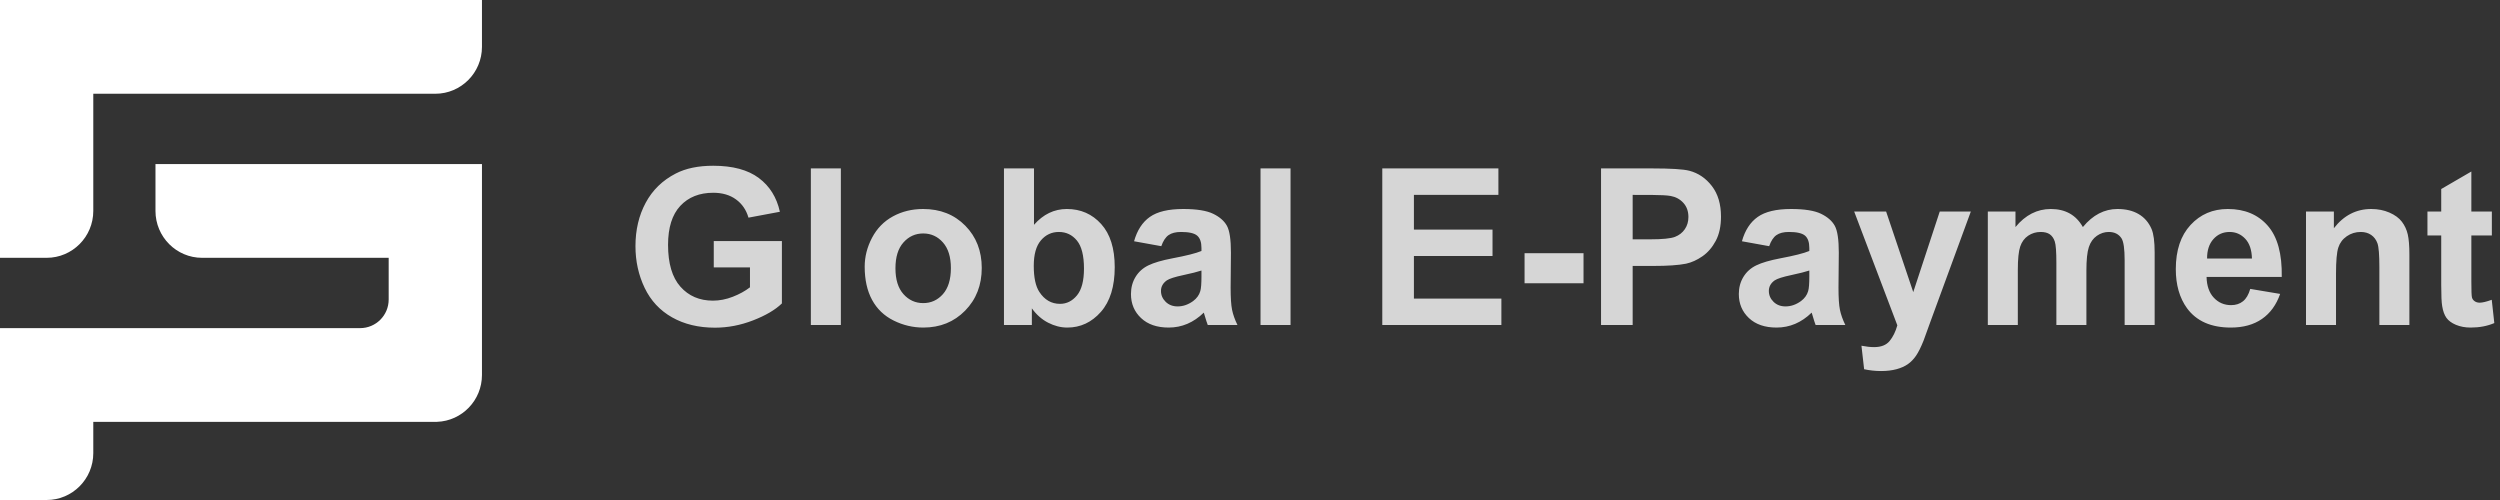
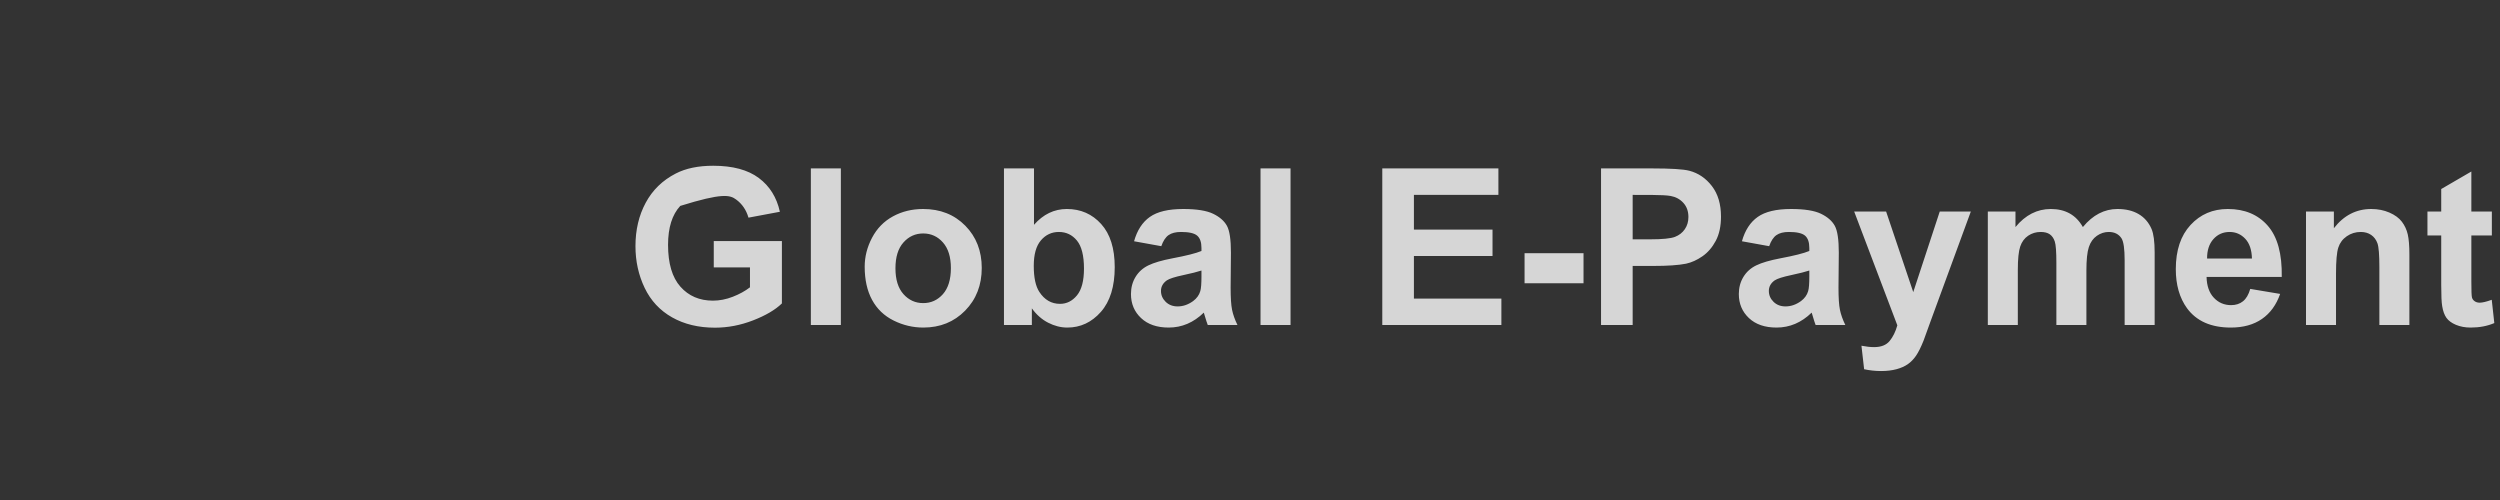
<svg xmlns="http://www.w3.org/2000/svg" viewBox="0 0 200 40" class="design-iconfont">
  <rect x="0" y="0" width="200" height="40" fill="#333333" stroke="none" />
  <g fill="#FFF" fill-rule="evenodd">
-     <path d="M57.195,26.214 C58.226,26.214 59.244,26.019 60.25,25.628 C61.255,25.238 62.023,24.787 62.552,24.274 L62.552,24.274 L62.552,19.284 L57.101,19.284 L57.101,21.394 L59.998,21.394 L59.998,22.984 C59.616,23.28 59.159,23.532 58.626,23.74 C58.093,23.948 57.562,24.052 57.032,24.052 C55.962,24.052 55.096,23.68 54.435,22.937 C53.774,22.193 53.444,21.078 53.444,19.591 C53.444,18.213 53.77,17.173 54.422,16.472 C55.074,15.772 55.953,15.421 57.058,15.421 C57.787,15.421 58.395,15.599 58.882,15.955 C59.37,16.311 59.701,16.797 59.878,17.412 L59.878,17.412 L62.39,16.942 C62.139,15.792 61.577,14.89 60.703,14.238 C59.828,13.586 58.613,13.26 57.058,13.26 C55.862,13.26 54.862,13.467 54.059,13.883 C53.005,14.424 52.205,15.202 51.658,16.216 C51.111,17.23 50.837,18.389 50.837,19.694 C50.837,20.896 51.082,22.008 51.572,23.031 C52.062,24.053 52.794,24.839 53.768,25.389 C54.742,25.939 55.885,26.214 57.195,26.214 Z M67.269,26 L67.269,13.473 L64.868,13.473 L64.868,26 L67.269,26 Z M73.866,26.205 C75.21,26.205 76.325,25.754 77.211,24.851 C78.097,23.948 78.54,22.81 78.54,21.437 C78.54,20.076 78.101,18.949 77.224,18.057 C76.347,17.166 75.222,16.72 73.849,16.72 C72.96,16.72 72.156,16.917 71.435,17.31 C70.714,17.703 70.157,18.273 69.764,19.019 C69.371,19.765 69.175,20.537 69.175,21.334 C69.175,22.377 69.371,23.261 69.764,23.988 C70.157,24.714 70.731,25.265 71.486,25.641 C72.241,26.017 73.034,26.205 73.866,26.205 Z M73.857,24.248 C73.231,24.248 72.704,24.009 72.277,23.531 C71.849,23.052 71.636,22.363 71.636,21.463 C71.636,20.563 71.849,19.873 72.277,19.395 C72.704,18.916 73.231,18.677 73.857,18.677 C74.484,18.677 75.01,18.916 75.434,19.395 C75.858,19.873 76.071,20.557 76.071,21.446 C76.071,22.357 75.858,23.052 75.434,23.531 C75.01,24.009 74.484,24.248 73.857,24.248 Z M85.385,26.205 C86.438,26.205 87.334,25.786 88.072,24.949 C88.81,24.112 89.178,22.918 89.178,21.369 C89.178,19.87 88.817,18.721 88.093,17.921 C87.37,17.12 86.455,16.72 85.35,16.72 C84.336,16.72 83.459,17.142 82.719,17.985 L82.719,17.985 L82.719,13.473 L80.317,13.473 L80.317,26 L82.548,26 L82.548,24.667 C82.912,25.174 83.347,25.557 83.851,25.816 C84.355,26.075 84.866,26.205 85.385,26.205 Z M84.803,24.308 C84.114,24.308 83.562,23.989 83.146,23.351 C82.85,22.901 82.701,22.206 82.701,21.266 C82.701,20.355 82.892,19.675 83.274,19.228 C83.656,18.781 84.134,18.557 84.709,18.557 C85.296,18.557 85.778,18.787 86.154,19.245 C86.53,19.704 86.718,20.451 86.718,21.488 C86.718,22.462 86.531,23.176 86.158,23.629 C85.785,24.082 85.333,24.308 84.803,24.308 Z M93.494,26.205 C94.023,26.205 94.522,26.105 94.989,25.906 C95.456,25.707 95.895,25.408 96.305,25.009 C96.322,25.054 96.351,25.148 96.39,25.291 C96.482,25.604 96.558,25.84 96.621,26 L96.621,26 L98.997,26 C98.786,25.567 98.642,25.161 98.565,24.782 C98.488,24.404 98.45,23.815 98.45,23.018 L98.45,23.018 L98.475,20.215 C98.475,19.173 98.369,18.456 98.155,18.066 C97.941,17.676 97.572,17.354 97.048,17.1 C96.524,16.847 95.727,16.72 94.656,16.72 C93.477,16.72 92.588,16.931 91.99,17.353 C91.392,17.774 90.97,18.424 90.725,19.301 L90.725,19.301 L92.904,19.694 C93.052,19.272 93.246,18.977 93.485,18.809 C93.724,18.641 94.058,18.557 94.485,18.557 C95.117,18.557 95.547,18.656 95.775,18.852 C96.003,19.049 96.117,19.378 96.117,19.839 L96.117,19.839 L96.117,20.078 C95.684,20.261 94.906,20.457 93.784,20.668 C92.952,20.827 92.316,21.014 91.874,21.228 C91.433,21.441 91.09,21.749 90.845,22.151 C90.6,22.552 90.477,23.009 90.477,23.522 C90.477,24.297 90.746,24.938 91.285,25.445 C91.823,25.952 92.559,26.205 93.494,26.205 Z M94.211,24.513 C93.824,24.513 93.505,24.391 93.254,24.146 C93.004,23.901 92.878,23.61 92.878,23.274 C92.878,22.932 93.035,22.65 93.348,22.428 C93.553,22.292 93.989,22.152 94.656,22.01 C95.322,21.867 95.809,21.745 96.117,21.642 L96.117,21.642 L96.117,22.121 C96.117,22.696 96.086,23.086 96.023,23.291 C95.932,23.605 95.741,23.869 95.45,24.086 C95.057,24.371 94.644,24.513 94.211,24.513 Z M103.243,26 L103.243,13.473 L100.842,13.473 L100.842,26 L103.243,26 Z M120.111,26 L120.111,23.889 L113.113,23.889 L113.113,20.48 L119.402,20.48 L119.402,18.369 L113.113,18.369 L113.113,15.592 L119.872,15.592 L119.872,13.473 L110.583,13.473 L110.583,26 L120.111,26 Z M126.682,22.659 L126.682,20.258 L121.965,20.258 L121.965,22.659 L126.682,22.659 Z M130.613,26 L130.613,21.275 L132.262,21.275 C133.407,21.275 134.281,21.215 134.885,21.095 C135.33,20.998 135.767,20.8 136.197,20.501 C136.627,20.202 136.982,19.791 137.261,19.267 C137.54,18.743 137.679,18.096 137.679,17.327 C137.679,16.33 137.437,15.517 136.953,14.887 C136.469,14.258 135.868,13.849 135.15,13.661 C134.683,13.536 133.68,13.473 132.142,13.473 L128.083,13.473 L128.083,26 L130.613,26 Z M131.997,19.147 L130.613,19.147 L130.613,15.592 L132.076,15.593 C132.854,15.598 133.38,15.626 133.655,15.678 C134.065,15.752 134.404,15.937 134.672,16.233 C134.939,16.529 135.073,16.905 135.073,17.361 C135.073,17.731 134.978,18.056 134.787,18.335 C134.596,18.614 134.333,18.819 133.997,18.95 C133.66,19.081 132.994,19.147 131.997,19.147 L131.997,19.147 Z M142.123,26.205 C142.653,26.205 143.151,26.105 143.618,25.906 C144.085,25.707 144.524,25.408 144.934,25.009 C144.951,25.054 144.98,25.148 145.02,25.291 C145.111,25.604 145.188,25.84 145.25,26 L145.25,26 L147.626,26 C147.415,25.567 147.271,25.161 147.194,24.782 C147.117,24.404 147.079,23.815 147.079,23.018 L147.079,23.018 L147.104,20.215 C147.104,19.173 146.998,18.456 146.784,18.066 C146.57,17.676 146.202,17.354 145.677,17.1 C145.153,16.847 144.356,16.72 143.285,16.72 C142.106,16.72 141.217,16.931 140.619,17.353 C140.021,17.774 139.599,18.424 139.354,19.301 L139.354,19.301 L141.533,19.694 C141.681,19.272 141.875,18.977 142.114,18.809 C142.354,18.641 142.687,18.557 143.114,18.557 C143.746,18.557 144.176,18.656 144.404,18.852 C144.632,19.049 144.746,19.378 144.746,19.839 L144.746,19.839 L144.746,20.078 C144.313,20.261 143.536,20.457 142.413,20.668 C141.582,20.827 140.945,21.014 140.504,21.228 C140.062,21.441 139.719,21.749 139.474,22.151 C139.229,22.552 139.106,23.009 139.106,23.522 C139.106,24.297 139.376,24.938 139.914,25.445 C140.452,25.952 141.189,26.205 142.123,26.205 Z M142.841,24.513 C142.453,24.513 142.134,24.391 141.884,24.146 C141.633,23.901 141.508,23.61 141.508,23.274 C141.508,22.932 141.664,22.65 141.978,22.428 C142.183,22.292 142.618,22.152 143.285,22.01 C143.951,21.867 144.438,21.745 144.746,21.642 L144.746,21.642 L144.746,22.121 C144.746,22.696 144.715,23.086 144.652,23.291 C144.561,23.605 144.37,23.869 144.08,24.086 C143.687,24.371 143.274,24.513 142.841,24.513 Z M150.488,29.683 C150.944,29.683 151.353,29.634 151.714,29.538 C152.076,29.441 152.381,29.305 152.629,29.132 C152.877,28.958 153.096,28.732 153.287,28.452 C153.478,28.173 153.678,27.769 153.889,27.239 L153.889,27.239 L154.462,25.658 L157.666,16.925 L155.179,16.925 L153.06,23.368 L150.89,16.925 L148.335,16.925 L151.787,26.026 C151.645,26.533 151.44,26.95 151.172,27.277 C150.904,27.605 150.491,27.769 149.933,27.769 C149.631,27.769 149.292,27.732 148.916,27.658 L148.916,27.658 L149.13,29.538 C149.574,29.634 150.027,29.683 150.488,29.683 Z M161.426,26 L161.426,21.591 C161.426,20.719 161.49,20.095 161.618,19.719 C161.746,19.344 161.958,19.056 162.255,18.856 C162.551,18.657 162.884,18.557 163.254,18.557 C163.562,18.557 163.806,18.62 163.985,18.745 C164.164,18.871 164.297,19.062 164.382,19.318 C164.468,19.574 164.51,20.144 164.51,21.027 L164.51,21.027 L164.51,26 L166.912,26 L166.912,21.642 C166.912,20.788 166.977,20.162 167.108,19.766 C167.239,19.371 167.453,19.07 167.749,18.865 C168.045,18.66 168.361,18.557 168.698,18.557 C169.159,18.557 169.501,18.728 169.723,19.07 C169.888,19.332 169.971,19.913 169.971,20.813 L169.971,20.813 L169.971,26 L172.372,26 L172.372,20.198 C172.372,19.332 172.289,18.705 172.124,18.318 C171.896,17.794 171.552,17.397 171.09,17.126 C170.629,16.856 170.065,16.72 169.398,16.72 C168.874,16.72 168.381,16.84 167.92,17.079 C167.458,17.318 167.028,17.68 166.63,18.164 C166.356,17.68 166.006,17.318 165.579,17.079 C165.151,16.84 164.647,16.72 164.066,16.72 C162.972,16.72 162.03,17.202 161.238,18.164 L161.238,18.164 L161.238,16.925 L159.025,16.925 L159.025,26 L161.426,26 Z M178.464,26.205 C179.461,26.205 180.292,25.976 180.955,25.517 C181.619,25.059 182.104,24.391 182.412,23.513 L182.412,23.513 L180.02,23.112 C179.889,23.568 179.695,23.898 179.438,24.103 C179.182,24.308 178.866,24.411 178.49,24.411 C177.937,24.411 177.476,24.213 177.106,23.817 C176.735,23.421 176.542,22.867 176.525,22.155 L176.525,22.155 L182.54,22.155 C182.574,20.315 182.201,18.949 181.421,18.057 C180.64,17.166 179.575,16.72 178.225,16.72 C177.023,16.72 176.029,17.146 175.243,17.998 C174.457,18.849 174.064,20.027 174.064,21.531 C174.064,22.79 174.363,23.832 174.961,24.658 C175.719,25.69 176.886,26.205 178.464,26.205 Z M180.156,20.685 L176.567,20.685 C176.562,20.03 176.73,19.512 177.072,19.13 C177.413,18.748 177.846,18.557 178.37,18.557 C178.86,18.557 179.276,18.738 179.618,19.1 C179.96,19.462 180.139,19.99 180.156,20.685 L180.156,20.685 Z M186.881,26 L186.881,21.89 C186.881,20.876 186.942,20.181 187.065,19.805 C187.187,19.429 187.414,19.127 187.744,18.899 C188.075,18.671 188.448,18.557 188.864,18.557 C189.188,18.557 189.466,18.637 189.697,18.797 C189.927,18.956 190.094,19.18 190.197,19.467 C190.299,19.755 190.35,20.389 190.35,21.369 L190.35,21.369 L190.35,26 L192.751,26 L192.751,20.36 C192.751,19.66 192.707,19.121 192.619,18.745 C192.531,18.369 192.374,18.033 192.149,17.737 C191.924,17.441 191.592,17.197 191.154,17.006 C190.715,16.816 190.231,16.72 189.701,16.72 C188.499,16.72 187.502,17.233 186.71,18.258 L186.71,18.258 L186.71,16.925 L184.48,16.925 L184.48,26 L186.881,26 Z M197.648,26.205 C198.354,26.205 198.986,26.085 199.545,25.846 L199.545,25.846 L199.34,23.983 C198.918,24.137 198.596,24.214 198.374,24.214 C198.215,24.214 198.079,24.174 197.968,24.094 C197.857,24.015 197.786,23.914 197.755,23.791 C197.723,23.669 197.708,23.237 197.708,22.497 L197.708,18.839 L199.348,18.839 L199.348,16.925 L197.708,16.925 L197.708,13.721 L195.298,15.122 L195.298,16.925 L194.196,16.925 L194.196,18.839 L195.298,18.839 L195.298,22.796 C195.298,23.644 195.323,24.208 195.375,24.488 C195.437,24.881 195.55,25.193 195.712,25.423 C195.875,25.654 196.13,25.842 196.477,25.987 C196.825,26.132 197.215,26.205 197.648,26.205 Z" fill-rule="nonzero" opacity=".8" />
-     <path d="M38.557,30 C38.557,32.024 36.961,33.673 34.966,33.747 L34.826,33.75 L7.463,33.75 L7.463,36.25 C7.463,38.321 5.792,40 3.731,40 L0,40 L0,26.25 L28.809,26.25 C30.071,26.25 31.094,25.227 31.094,23.964 L31.094,20.625 L31.094,20.625 L16.169,20.625 C14.108,20.625 12.438,18.946 12.438,16.875 L12.438,13.125 L38.557,13.125 L38.557,30 Z M38.557,0 L38.557,3.75 C38.557,5.821 36.886,7.5 34.826,7.5 L7.463,7.5 L7.463,16.875 C7.463,18.946 5.792,20.625 3.731,20.625 L0,20.625 L0,0 L38.557,0 Z" />
+     <path d="M57.195,26.214 C58.226,26.214 59.244,26.019 60.25,25.628 C61.255,25.238 62.023,24.787 62.552,24.274 L62.552,24.274 L62.552,19.284 L57.101,19.284 L57.101,21.394 L59.998,21.394 L59.998,22.984 C59.616,23.28 59.159,23.532 58.626,23.74 C58.093,23.948 57.562,24.052 57.032,24.052 C55.962,24.052 55.096,23.68 54.435,22.937 C53.774,22.193 53.444,21.078 53.444,19.591 C53.444,18.213 53.77,17.173 54.422,16.472 C57.787,15.421 58.395,15.599 58.882,15.955 C59.37,16.311 59.701,16.797 59.878,17.412 L59.878,17.412 L62.39,16.942 C62.139,15.792 61.577,14.89 60.703,14.238 C59.828,13.586 58.613,13.26 57.058,13.26 C55.862,13.26 54.862,13.467 54.059,13.883 C53.005,14.424 52.205,15.202 51.658,16.216 C51.111,17.23 50.837,18.389 50.837,19.694 C50.837,20.896 51.082,22.008 51.572,23.031 C52.062,24.053 52.794,24.839 53.768,25.389 C54.742,25.939 55.885,26.214 57.195,26.214 Z M67.269,26 L67.269,13.473 L64.868,13.473 L64.868,26 L67.269,26 Z M73.866,26.205 C75.21,26.205 76.325,25.754 77.211,24.851 C78.097,23.948 78.54,22.81 78.54,21.437 C78.54,20.076 78.101,18.949 77.224,18.057 C76.347,17.166 75.222,16.72 73.849,16.72 C72.96,16.72 72.156,16.917 71.435,17.31 C70.714,17.703 70.157,18.273 69.764,19.019 C69.371,19.765 69.175,20.537 69.175,21.334 C69.175,22.377 69.371,23.261 69.764,23.988 C70.157,24.714 70.731,25.265 71.486,25.641 C72.241,26.017 73.034,26.205 73.866,26.205 Z M73.857,24.248 C73.231,24.248 72.704,24.009 72.277,23.531 C71.849,23.052 71.636,22.363 71.636,21.463 C71.636,20.563 71.849,19.873 72.277,19.395 C72.704,18.916 73.231,18.677 73.857,18.677 C74.484,18.677 75.01,18.916 75.434,19.395 C75.858,19.873 76.071,20.557 76.071,21.446 C76.071,22.357 75.858,23.052 75.434,23.531 C75.01,24.009 74.484,24.248 73.857,24.248 Z M85.385,26.205 C86.438,26.205 87.334,25.786 88.072,24.949 C88.81,24.112 89.178,22.918 89.178,21.369 C89.178,19.87 88.817,18.721 88.093,17.921 C87.37,17.12 86.455,16.72 85.35,16.72 C84.336,16.72 83.459,17.142 82.719,17.985 L82.719,17.985 L82.719,13.473 L80.317,13.473 L80.317,26 L82.548,26 L82.548,24.667 C82.912,25.174 83.347,25.557 83.851,25.816 C84.355,26.075 84.866,26.205 85.385,26.205 Z M84.803,24.308 C84.114,24.308 83.562,23.989 83.146,23.351 C82.85,22.901 82.701,22.206 82.701,21.266 C82.701,20.355 82.892,19.675 83.274,19.228 C83.656,18.781 84.134,18.557 84.709,18.557 C85.296,18.557 85.778,18.787 86.154,19.245 C86.53,19.704 86.718,20.451 86.718,21.488 C86.718,22.462 86.531,23.176 86.158,23.629 C85.785,24.082 85.333,24.308 84.803,24.308 Z M93.494,26.205 C94.023,26.205 94.522,26.105 94.989,25.906 C95.456,25.707 95.895,25.408 96.305,25.009 C96.322,25.054 96.351,25.148 96.39,25.291 C96.482,25.604 96.558,25.84 96.621,26 L96.621,26 L98.997,26 C98.786,25.567 98.642,25.161 98.565,24.782 C98.488,24.404 98.45,23.815 98.45,23.018 L98.45,23.018 L98.475,20.215 C98.475,19.173 98.369,18.456 98.155,18.066 C97.941,17.676 97.572,17.354 97.048,17.1 C96.524,16.847 95.727,16.72 94.656,16.72 C93.477,16.72 92.588,16.931 91.99,17.353 C91.392,17.774 90.97,18.424 90.725,19.301 L90.725,19.301 L92.904,19.694 C93.052,19.272 93.246,18.977 93.485,18.809 C93.724,18.641 94.058,18.557 94.485,18.557 C95.117,18.557 95.547,18.656 95.775,18.852 C96.003,19.049 96.117,19.378 96.117,19.839 L96.117,19.839 L96.117,20.078 C95.684,20.261 94.906,20.457 93.784,20.668 C92.952,20.827 92.316,21.014 91.874,21.228 C91.433,21.441 91.09,21.749 90.845,22.151 C90.6,22.552 90.477,23.009 90.477,23.522 C90.477,24.297 90.746,24.938 91.285,25.445 C91.823,25.952 92.559,26.205 93.494,26.205 Z M94.211,24.513 C93.824,24.513 93.505,24.391 93.254,24.146 C93.004,23.901 92.878,23.61 92.878,23.274 C92.878,22.932 93.035,22.65 93.348,22.428 C93.553,22.292 93.989,22.152 94.656,22.01 C95.322,21.867 95.809,21.745 96.117,21.642 L96.117,21.642 L96.117,22.121 C96.117,22.696 96.086,23.086 96.023,23.291 C95.932,23.605 95.741,23.869 95.45,24.086 C95.057,24.371 94.644,24.513 94.211,24.513 Z M103.243,26 L103.243,13.473 L100.842,13.473 L100.842,26 L103.243,26 Z M120.111,26 L120.111,23.889 L113.113,23.889 L113.113,20.48 L119.402,20.48 L119.402,18.369 L113.113,18.369 L113.113,15.592 L119.872,15.592 L119.872,13.473 L110.583,13.473 L110.583,26 L120.111,26 Z M126.682,22.659 L126.682,20.258 L121.965,20.258 L121.965,22.659 L126.682,22.659 Z M130.613,26 L130.613,21.275 L132.262,21.275 C133.407,21.275 134.281,21.215 134.885,21.095 C135.33,20.998 135.767,20.8 136.197,20.501 C136.627,20.202 136.982,19.791 137.261,19.267 C137.54,18.743 137.679,18.096 137.679,17.327 C137.679,16.33 137.437,15.517 136.953,14.887 C136.469,14.258 135.868,13.849 135.15,13.661 C134.683,13.536 133.68,13.473 132.142,13.473 L128.083,13.473 L128.083,26 L130.613,26 Z M131.997,19.147 L130.613,19.147 L130.613,15.592 L132.076,15.593 C132.854,15.598 133.38,15.626 133.655,15.678 C134.065,15.752 134.404,15.937 134.672,16.233 C134.939,16.529 135.073,16.905 135.073,17.361 C135.073,17.731 134.978,18.056 134.787,18.335 C134.596,18.614 134.333,18.819 133.997,18.95 C133.66,19.081 132.994,19.147 131.997,19.147 L131.997,19.147 Z M142.123,26.205 C142.653,26.205 143.151,26.105 143.618,25.906 C144.085,25.707 144.524,25.408 144.934,25.009 C144.951,25.054 144.98,25.148 145.02,25.291 C145.111,25.604 145.188,25.84 145.25,26 L145.25,26 L147.626,26 C147.415,25.567 147.271,25.161 147.194,24.782 C147.117,24.404 147.079,23.815 147.079,23.018 L147.079,23.018 L147.104,20.215 C147.104,19.173 146.998,18.456 146.784,18.066 C146.57,17.676 146.202,17.354 145.677,17.1 C145.153,16.847 144.356,16.72 143.285,16.72 C142.106,16.72 141.217,16.931 140.619,17.353 C140.021,17.774 139.599,18.424 139.354,19.301 L139.354,19.301 L141.533,19.694 C141.681,19.272 141.875,18.977 142.114,18.809 C142.354,18.641 142.687,18.557 143.114,18.557 C143.746,18.557 144.176,18.656 144.404,18.852 C144.632,19.049 144.746,19.378 144.746,19.839 L144.746,19.839 L144.746,20.078 C144.313,20.261 143.536,20.457 142.413,20.668 C141.582,20.827 140.945,21.014 140.504,21.228 C140.062,21.441 139.719,21.749 139.474,22.151 C139.229,22.552 139.106,23.009 139.106,23.522 C139.106,24.297 139.376,24.938 139.914,25.445 C140.452,25.952 141.189,26.205 142.123,26.205 Z M142.841,24.513 C142.453,24.513 142.134,24.391 141.884,24.146 C141.633,23.901 141.508,23.61 141.508,23.274 C141.508,22.932 141.664,22.65 141.978,22.428 C142.183,22.292 142.618,22.152 143.285,22.01 C143.951,21.867 144.438,21.745 144.746,21.642 L144.746,21.642 L144.746,22.121 C144.746,22.696 144.715,23.086 144.652,23.291 C144.561,23.605 144.37,23.869 144.08,24.086 C143.687,24.371 143.274,24.513 142.841,24.513 Z M150.488,29.683 C150.944,29.683 151.353,29.634 151.714,29.538 C152.076,29.441 152.381,29.305 152.629,29.132 C152.877,28.958 153.096,28.732 153.287,28.452 C153.478,28.173 153.678,27.769 153.889,27.239 L153.889,27.239 L154.462,25.658 L157.666,16.925 L155.179,16.925 L153.06,23.368 L150.89,16.925 L148.335,16.925 L151.787,26.026 C151.645,26.533 151.44,26.95 151.172,27.277 C150.904,27.605 150.491,27.769 149.933,27.769 C149.631,27.769 149.292,27.732 148.916,27.658 L148.916,27.658 L149.13,29.538 C149.574,29.634 150.027,29.683 150.488,29.683 Z M161.426,26 L161.426,21.591 C161.426,20.719 161.49,20.095 161.618,19.719 C161.746,19.344 161.958,19.056 162.255,18.856 C162.551,18.657 162.884,18.557 163.254,18.557 C163.562,18.557 163.806,18.62 163.985,18.745 C164.164,18.871 164.297,19.062 164.382,19.318 C164.468,19.574 164.51,20.144 164.51,21.027 L164.51,21.027 L164.51,26 L166.912,26 L166.912,21.642 C166.912,20.788 166.977,20.162 167.108,19.766 C167.239,19.371 167.453,19.07 167.749,18.865 C168.045,18.66 168.361,18.557 168.698,18.557 C169.159,18.557 169.501,18.728 169.723,19.07 C169.888,19.332 169.971,19.913 169.971,20.813 L169.971,20.813 L169.971,26 L172.372,26 L172.372,20.198 C172.372,19.332 172.289,18.705 172.124,18.318 C171.896,17.794 171.552,17.397 171.09,17.126 C170.629,16.856 170.065,16.72 169.398,16.72 C168.874,16.72 168.381,16.84 167.92,17.079 C167.458,17.318 167.028,17.68 166.63,18.164 C166.356,17.68 166.006,17.318 165.579,17.079 C165.151,16.84 164.647,16.72 164.066,16.72 C162.972,16.72 162.03,17.202 161.238,18.164 L161.238,18.164 L161.238,16.925 L159.025,16.925 L159.025,26 L161.426,26 Z M178.464,26.205 C179.461,26.205 180.292,25.976 180.955,25.517 C181.619,25.059 182.104,24.391 182.412,23.513 L182.412,23.513 L180.02,23.112 C179.889,23.568 179.695,23.898 179.438,24.103 C179.182,24.308 178.866,24.411 178.49,24.411 C177.937,24.411 177.476,24.213 177.106,23.817 C176.735,23.421 176.542,22.867 176.525,22.155 L176.525,22.155 L182.54,22.155 C182.574,20.315 182.201,18.949 181.421,18.057 C180.64,17.166 179.575,16.72 178.225,16.72 C177.023,16.72 176.029,17.146 175.243,17.998 C174.457,18.849 174.064,20.027 174.064,21.531 C174.064,22.79 174.363,23.832 174.961,24.658 C175.719,25.69 176.886,26.205 178.464,26.205 Z M180.156,20.685 L176.567,20.685 C176.562,20.03 176.73,19.512 177.072,19.13 C177.413,18.748 177.846,18.557 178.37,18.557 C178.86,18.557 179.276,18.738 179.618,19.1 C179.96,19.462 180.139,19.99 180.156,20.685 L180.156,20.685 Z M186.881,26 L186.881,21.89 C186.881,20.876 186.942,20.181 187.065,19.805 C187.187,19.429 187.414,19.127 187.744,18.899 C188.075,18.671 188.448,18.557 188.864,18.557 C189.188,18.557 189.466,18.637 189.697,18.797 C189.927,18.956 190.094,19.18 190.197,19.467 C190.299,19.755 190.35,20.389 190.35,21.369 L190.35,21.369 L190.35,26 L192.751,26 L192.751,20.36 C192.751,19.66 192.707,19.121 192.619,18.745 C192.531,18.369 192.374,18.033 192.149,17.737 C191.924,17.441 191.592,17.197 191.154,17.006 C190.715,16.816 190.231,16.72 189.701,16.72 C188.499,16.72 187.502,17.233 186.71,18.258 L186.71,18.258 L186.71,16.925 L184.48,16.925 L184.48,26 L186.881,26 Z M197.648,26.205 C198.354,26.205 198.986,26.085 199.545,25.846 L199.545,25.846 L199.34,23.983 C198.918,24.137 198.596,24.214 198.374,24.214 C198.215,24.214 198.079,24.174 197.968,24.094 C197.857,24.015 197.786,23.914 197.755,23.791 C197.723,23.669 197.708,23.237 197.708,22.497 L197.708,18.839 L199.348,18.839 L199.348,16.925 L197.708,16.925 L197.708,13.721 L195.298,15.122 L195.298,16.925 L194.196,16.925 L194.196,18.839 L195.298,18.839 L195.298,22.796 C195.298,23.644 195.323,24.208 195.375,24.488 C195.437,24.881 195.55,25.193 195.712,25.423 C195.875,25.654 196.13,25.842 196.477,25.987 C196.825,26.132 197.215,26.205 197.648,26.205 Z" fill-rule="nonzero" opacity=".8" />
  </g>
</svg>